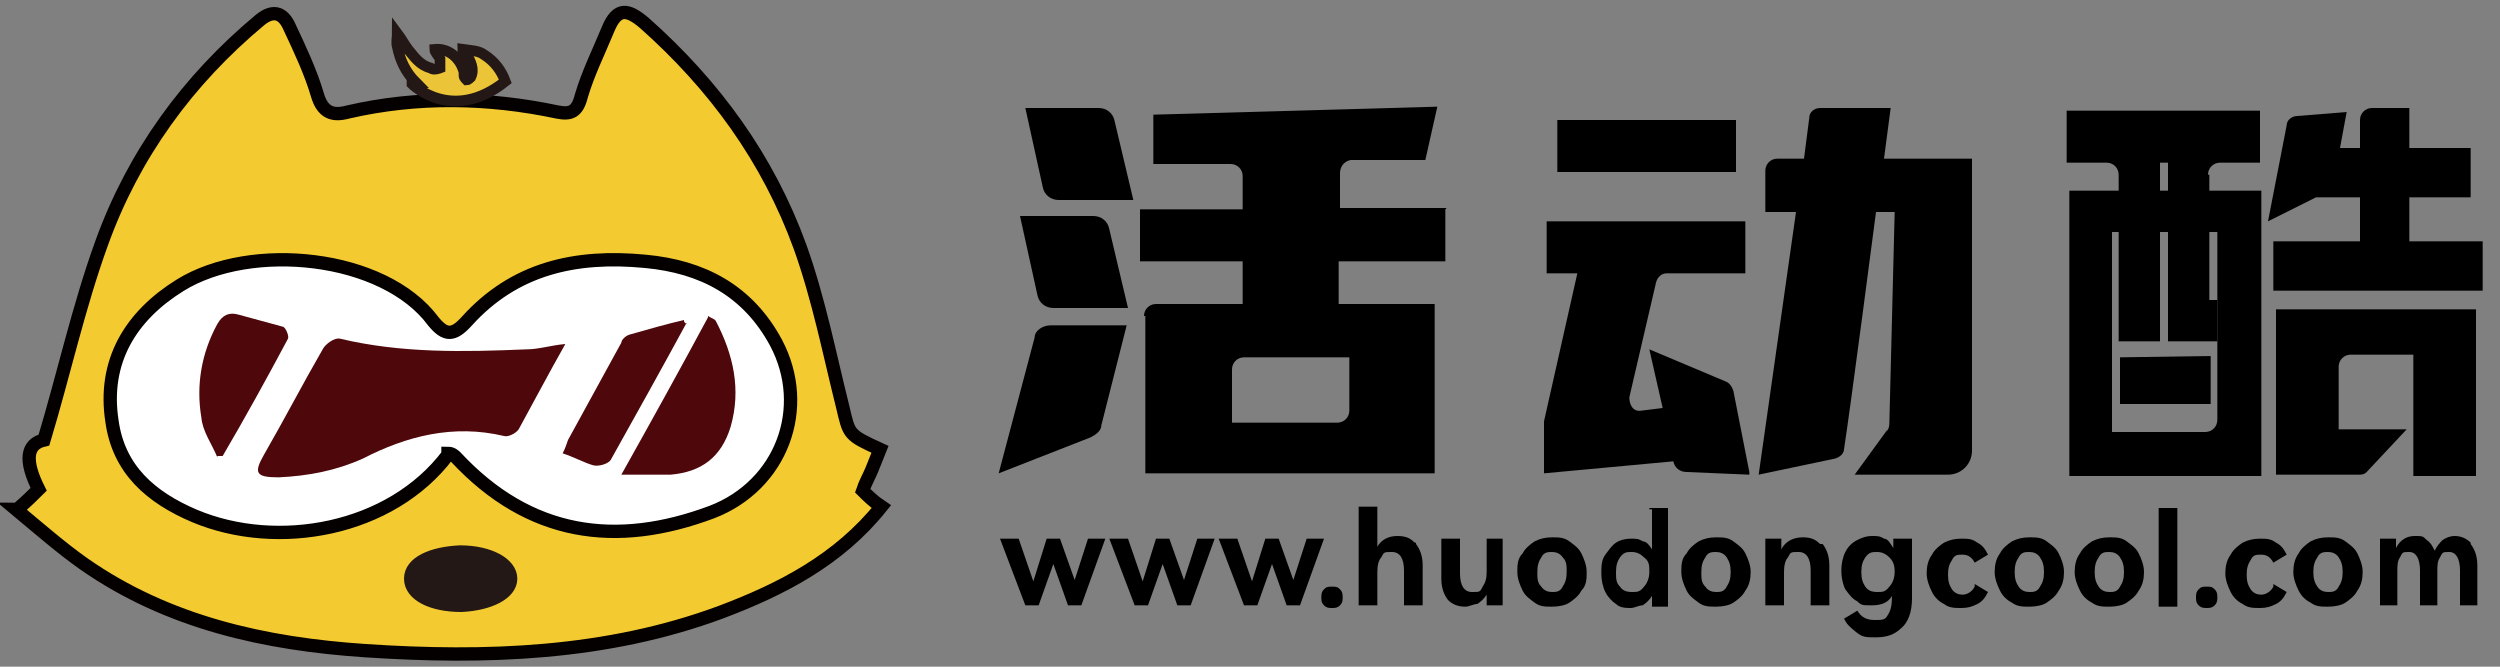
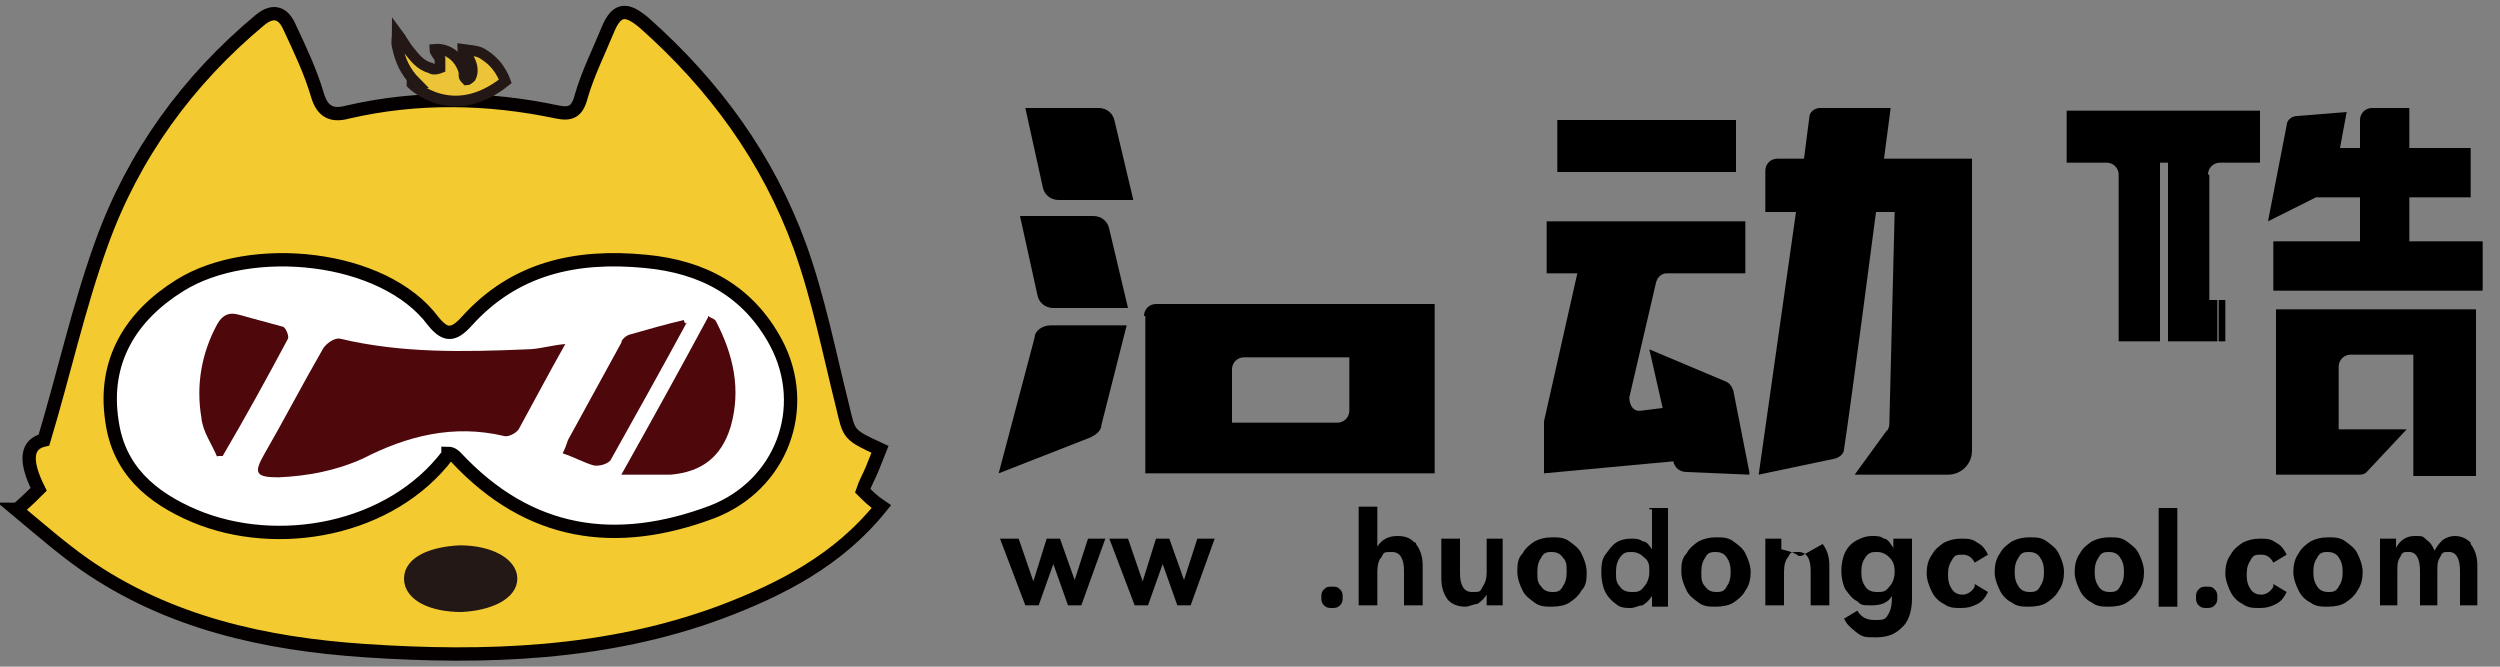
<svg xmlns="http://www.w3.org/2000/svg" id="_图层_1" version="1.1" viewBox="0 0 187.5 50">
  <rect x="0" y="0" width="187.5" height="50" fill="#808080" stroke="none" />
  <defs>
    <style>
      .st0 {
        fill: #ebc437;
        stroke-width: .8px;
      }

      .st0, .st1, .st2 {
        stroke-miterlimit: 10;
      }

      .st0, .st2 {
        stroke: #231815;
      }

      .st3 {
        fill: #fff;
      }

      .st1 {
        fill: #f4ca31;
        stroke: #040000;
      }

      .st4 {
        fill: #4e070b;
      }

      .st2 {
        fill: #231815;
      }
    </style>
  </defs>
  <g>
    <path class="st3" d="M33.3,34c-4.3,5.7-12.8,7.2-19,4.6-3.2-1.4-5.6-3.5-6.2-7.1-.7-4.5,1.4-7.9,5.1-10.2,5.3-3.3,15.3-2.3,19,2.7.8,1.1,1.5,1.1,2.5,0,3.6-4,8.2-5,13.4-4.5,4.3.4,7.7,2.2,9.8,6.1,2.6,4.9.4,10.8-4.8,12.7-7.2,2.7-13.8,1.8-19.2-4.1,0,0-.3-.2-.6-.3h0Z" />
    <path class="st1" d="M1.3,38.2c.8-.7,1.2-1.1,1.6-1.5-1.1-2.2-.9-3.4.4-3.7,1.5-5,2.6-10,4.3-14.7,2.4-6.7,6.5-12.3,11.9-16.8,1.1-.9,1.8-.4,2.2.5.8,1.7,1.6,3.4,2.1,5.1.4,1.4,1.2,1.6,2.3,1.3,5.2-1.2,10.5-1.1,15.7,0,1,.2,1.5,0,1.8-1.2.5-1.7,1.3-3.3,2-5s1.5-1.5,2.7-.5c5.3,4.7,9.3,10.2,11.7,16.8,1.4,3.9,2.2,8,3.2,12,.5,2.1.4,2.1,2.8,3.2-.2.5-.4,1-.6,1.5s-.5,1-.7,1.6c.4.4.8.8,1.4,1.2-3.2,4-7.5,6.2-12,7.9-8.6,3.2-17.7,3.5-26.7,2.9-7.5-.5-14.8-2.1-21.1-6.5-1.7-1.2-3.3-2.6-5.1-4.1h0ZM33.6,34c.3,0,.5.2.6.3,5.5,5.9,12,6.8,19.2,4.1,5.2-2,7.4-7.8,4.8-12.7-2.1-3.9-5.5-5.7-9.8-6.1-5.2-.5-9.8.5-13.4,4.5-1,1.1-1.6,1.1-2.5,0-3.7-5-13.7-6-19-2.7-3.7,2.3-5.8,5.7-5.1,10.2.5,3.6,2.9,5.7,6.2,7.1,6.2,2.6,14.7,1.1,19-4.6h0Z" />
    <g>
      <path class="st4" d="M42.4,25.8c-1.3,2.3-2.4,4.4-3.5,6.4-.2.3-.8.6-1.1.5-3.8-.9-7.3,0-10.6,1.7-2,.9-4.1,1.3-6.3,1.4-1.7,0-1.9-.3-1.1-1.7,1.5-2.6,2.9-5.3,4.4-7.9.2-.4.9-.9,1.3-.8,4.6,1.1,9.3,1,14,.8.9,0,1.8-.3,2.9-.4Z" />
      <path class="st4" d="M53.1,23.7c.3.2.5.2.6.4,1.3,2.5,1.9,5.1,1.1,7.9-.7,2.3-2.2,3.4-4.5,3.6h-3.7c2.3-4.1,4.4-7.9,6.5-11.8h0Z" />
      <path class="st4" d="M16.3,34.3c-.4-1-1.1-1.9-1.2-3-.4-2.4,0-4.8,1.2-7,.4-.7.9-.9,1.6-.7,1.1.3,2.2.6,3.3.9.2,0,.5.7.4.9-1.6,3-3.2,5.9-4.9,8.8h-.5.1Z" />
      <path class="st4" d="M51.5,24.2c-1.9,3.5-3.8,6.9-5.7,10.3-.2.3-.9.5-1.3.4-.7-.2-1.4-.6-2.3-.9.2-.4.3-.7.4-1,1.3-2.4,2.7-4.9,4-7.3,0-.2.3-.5.6-.6,1.4-.4,2.8-.8,4.1-1.1,0,.1,0,.2.2.3h0Z" />
    </g>
    <path class="st2" d="M38.3,43.4c0,1.1-1.6,1.9-3.7,2-2.2,0-3.8-.8-3.8-2s1.6-1.9,3.7-2c2.2,0,3.8.9,3.8,2Z" />
    <path class="st0" d="M30.9,6.3s3,3,7-.2c-.3-.8-.8-1.5-1.6-2-.4-.3-.9-.3-1.6-.4,0,.2.2.3.3.4.3.5.6,1.1.3,1.7,0,0-.2.2-.3.2,0,0-.2-.2-.2-.3v-.3c-.3-1.1-1.2-1.8-2.2-1.7,0,.2.3.5.4.7v.7c0,0-.5.2-.7,0-.8-.2-1.2-.8-1.7-1.4-.3-.4-.5-.8-.8-1.2,0,.3-.1.7,0,1,.2,1,.6,1.9,1.4,2.7h-.3Z" />
  </g>
  <g>
    <g>
      <path d="M85,15h-5.6c-.6,0-1.1-.4-1.2-1l-1.3-5.9h5.5c.6,0,1.1.4,1.2,1l1.4,5.9Z" />
      <path d="M84.5,24.4l-1.9,7.5c0,.4-.4.7-.8.9l-6.9,2.7,2.7-10.2c0-.5.6-.9,1.2-.9h5.7Z" />
      <path d="M84.6,23.1h-5.6c-.6,0-1.1-.4-1.2-1l-1.3-5.9h5.5c.6,0,1.1.4,1.2,1l1.4,5.9Z" />
-       <path d="M108.4,15.7v3.9h-8v3.2h-7.2v-3.2h-7.7v-3.9h7.7v-2.5c0-.5-.4-.9-.9-.9h-5.8c0,.1,0-3.7,0-3.7l21.3-.6-.9,4h-5.6c-.5.1-.8.5-.8,1v2.6h8,0Z" />
      <path d="M85.9,23.7v11.8h21.7v-12.7h-20.9c-.5,0-.9.4-.9.9h0ZM100.3,31.7h-7.9v-4c0-.5.4-.9.9-.9h7.9v4c0,.5-.4.9-.9.9Z" />
    </g>
    <g>
      <polygon points="116.8 9 116.8 12.9 130.2 12.9 130.2 9 116.8 9" />
      <path d="M131.2,35.6l-4.7-.2c-.5,0-.9-.3-1-.8h0l-9.7.9v-3.9l2.5-11.1h-2.3v-3.9h14.9v3.9h-5.9c-.4,0-.7.3-.8.7l-2,8.6c0,.6.3,1.1.9,1l1.6-.2-1-4.4,5.7,2.4c.3.1.5.4.6.7l1.2,6.1v.2Z" />
      <path d="M147.9,12v21.8c0,1-.8,1.8-1.8,1.8h-7l2.4-3.3c.1,0,.2-.3.2-.5l.4-15.9h-1.4s-1.9,14.6-2.4,17.8c0,.3-.3.6-.7.7l-5.7,1.2,2.8-19.7h-2.3v-3.1c0-.5.4-.9.9-.9h2l.4-3.1c0-.4.4-.7.8-.7h5.3l-.5,3.8h6.6Z" />
    </g>
    <rect x="166.4" y="22.5" width=".5" height="3.1" />
    <path d="M165.7,13.1v9.4h.6v3.1h-3.7v-13.4h-.6v13.4h-3.1v-12.5c0-.5-.4-.9-.9-.9h-3v-3.9h14.5v3.9h-3c-.5,0-.9.4-.9.9h.1Z" />
-     <path d="M155.2,14.3v21.4h14.4V14.3h-14.4ZM165.5,32.4h-7.1v-15h7.9v14.1c0,.5-.4.9-.9.9h.1Z" />
-     <polygon points="159 26.8 159 30.3 165.8 30.3 165.8 26.7 159 26.8" />
    <polygon points="165.7 25.6 165.7 25.6 163.8 25.6 165.7 25.6" />
    <path d="M185.3,11.1v3.7h-11.6l-3.6,1.8,1.4-7.2c0-.4.4-.7.8-.7l3.7-.3-.5,2.7h9.8Z" />
    <polygon points="170.5 18.1 170.5 21.8 186.2 21.8 186.2 18.1 170.5 18.1" />
    <path d="M177.1,21.1h3.6v-13h-2.8c-.5,0-.9.4-.9.9v12.2h0Z" />
    <path d="M170.7,23.1v12.5h6.2c.2,0,.4,0,.6-.2l3-3.2h-5.1v-4.7c0-.5.4-.9.9-.9h4.7v5.6h0v3.5h4.7v-12.5h-15,0Z" />
    <g>
      <path d="M79.5,40.4l1.1,3.1,1-3.1h1.3l-1.8,5h-1l-1.1-3.1-1.1,3.1h-1l-1.9-5h1.4l1.1,3.2,1-3.2h1.1,0Z" />
      <path d="M87.7,40.4l1.1,3.1,1-3.1h1.3l-1.8,5h-1l-1.1-3.1-1.1,3.1h-1l-1.9-5h1.4l1.1,3.2,1-3.2h1.1,0Z" />
-       <path d="M95.9,40.4l1.1,3.1,1-3.1h1.3l-1.8,5h-1l-1.1-3.1-1.1,3.1h-1l-1.9-5h1.4l1.1,3.2,1-3.2h1.1,0Z" />
      <path d="M99.3,45.4c-.2-.2-.2-.4-.2-.6s0-.4.2-.6c.2-.2.3-.2.6-.2s.4,0,.6.2.2.4.2.6,0,.4-.2.6c-.2.2-.4.2-.6.2s-.4,0-.6-.2Z" />
      <path d="M106.2,40.8c.3.4.5.9.5,1.6v3h-1.4v-2.6c0-.9-.3-1.4-.9-1.4s-.6,0-.8.4c-.2.2-.3.6-.3,1.1v2.5h-1.4v-7.4h1.4v3c.3-.5.8-.8,1.5-.8s1,.2,1.3.5h.1Z" />
      <path d="M111.3,40.4h1.4v5h-1.2v-.8c-.2.3-.4.5-.7.7-.3,0-.6.2-.9.2-.6,0-1-.2-1.3-.5-.3-.4-.5-.9-.5-1.6v-3h1.4v2.6c0,.9.3,1.4.9,1.4s.6,0,.8-.4c.2-.3.3-.6.3-1.1v-2.5h-.2Z" />
      <path d="M114.2,41.5c.2-.4.6-.7.9-.9.4-.2.8-.3,1.3-.3s.9,0,1.3.3.7.5.9.9c.2.4.4.9.4,1.4s0,1-.4,1.4c-.2.4-.6.7-.9.9s-.8.3-1.3.3-.9,0-1.3-.3-.7-.5-.9-.9c-.2-.4-.4-.9-.4-1.4s0-1,.4-1.4ZM115.6,44c.2.3.5.4.8.4s.6,0,.8-.4c.2-.3.3-.6.3-1.1s0-.8-.3-1.1c-.2-.3-.5-.4-.8-.4s-.6,0-.8.4c-.2.3-.3.6-.3,1.1s0,.8.3,1.1Z" />
      <path d="M123.7,38.1h1.4v7.4h-1.2v-.8c-.2.3-.4.5-.7.7-.3,0-.6.2-.9.2s-.8,0-1.1-.3c-.3-.2-.6-.5-.8-.9-.2-.4-.3-.9-.3-1.4s0-1,.3-1.4.5-.7.8-.9.7-.3,1.1-.3.6,0,.9.2c.3,0,.5.3.7.6v-3h-.2ZM123.3,44c.2-.2.4-.6.4-1.1s0-.8-.4-1.1c-.2-.2-.5-.4-.9-.4s-.6,0-.9.4c-.2.3-.3.6-.3,1.1s0,.8.3,1.1c.2.3.5.4.9.4s.6,0,.9-.4Z" />
      <path d="M126.5,41.5c.2-.4.6-.7.9-.9.4-.2.8-.3,1.3-.3s.9,0,1.3.3.7.5.9.9.4.9.4,1.4-.1,1-.4,1.4c-.2.4-.6.7-.9.9s-.8.3-1.3.3-.9,0-1.3-.3-.7-.5-.9-.9c-.2-.4-.4-.9-.4-1.4s0-1,.4-1.4ZM127.9,44c.2.3.5.4.8.4s.6,0,.8-.4c.2-.3.3-.6.3-1.1s-.1-.8-.3-1.1-.5-.4-.8-.4-.6,0-.8.4c-.2.3-.3.6-.3,1.1s0,.8.3,1.1Z" />
-       <path d="M136.7,40.8c.3.4.5.9.5,1.6v3h-1.4v-2.6c0-.9-.3-1.4-.9-1.4s-.6,0-.8.4c-.2.2-.3.6-.3,1.1v2.5h-1.4v-5h1.2v.8c.3-.6.9-.9,1.6-.9s1,.2,1.3.5h.2Z" />
+       <path d="M136.7,40.8c.3.4.5.9.5,1.6v3h-1.4v-2.6c0-.9-.3-1.4-.9-1.4s-.6,0-.8.4c-.2.2-.3.6-.3,1.1v2.5h-1.4v-5h1.2v.8s1,.2,1.3.5h.2Z" />
      <path d="M143.4,40.4v4.5c0,1-.3,1.8-.8,2.2-.5.5-1.1.7-1.9.7s-1,0-1.5-.4-.7-.6-.9-1l1-.6c.3.5.7.7,1.3.7s.8,0,1-.4c.2-.3.3-.7.3-1.4-.3.5-.8.7-1.5.7s-.8,0-1.1-.3c-.4-.2-.6-.5-.9-.9-.2-.4-.3-.9-.3-1.4s.1-1,.3-1.4.5-.7.9-.9.7-.3,1.1-.3.6,0,.9.2c.3,0,.5.4.7.7v-.7h1.4ZM141.7,44c.2-.2.4-.6.4-1.1s-.1-.8-.4-1.1c-.2-.2-.5-.4-.9-.4s-.6,0-.9.4c-.2.3-.3.6-.3,1.1s.1.8.3,1.1.5.4.9.4.6,0,.9-.4Z" />
      <path d="M148.1,43.8l1,.6c-.2.4-.4.7-.8.9-.4.2-.7.3-1.2.3s-.9,0-1.3-.3c-.4-.2-.7-.5-.9-.9s-.4-.9-.4-1.4.1-1,.4-1.4c.2-.4.6-.7.9-.9.4-.2.8-.3,1.3-.3s.8,0,1.2.3c.4.2.6.5.8.9l-1,.6c-.2-.4-.5-.6-.9-.6s-.6,0-.8.4c-.2.3-.3.6-.3,1.1s.1.8.3,1.1.5.4.8.4.7-.2.9-.6v-.2Z" />
      <path d="M150,41.5c.2-.4.6-.7.9-.9.4-.2.8-.3,1.3-.3s.9,0,1.3.3.7.5.9.9.4.9.4,1.4-.1,1-.4,1.4c-.2.4-.6.7-.9.9s-.8.3-1.3.3-.9,0-1.3-.3c-.4-.2-.7-.5-.9-.9s-.4-.9-.4-1.4.1-1,.4-1.4ZM151.4,44c.2.3.5.4.8.4s.6,0,.8-.4c.2-.3.3-.6.3-1.1s-.1-.8-.3-1.1-.5-.4-.8-.4-.6,0-.8.4c-.2.3-.3.6-.3,1.1s.1.8.3,1.1Z" />
      <path d="M156,41.5c.2-.4.6-.7.9-.9.4-.2.8-.3,1.3-.3s.9,0,1.3.3.7.5.9.9.4.9.4,1.4-.1,1-.4,1.4c-.2.4-.6.7-.9.9s-.8.3-1.3.3-.9,0-1.3-.3c-.4-.2-.7-.5-.9-.9s-.4-.9-.4-1.4.1-1,.4-1.4ZM157.4,44c.2.3.5.4.8.4s.6,0,.8-.4c.2-.3.3-.6.3-1.1s-.1-.8-.3-1.1-.5-.4-.8-.4-.6,0-.8.4c-.2.3-.3.6-.3,1.1s.1.8.3,1.1Z" />
      <path d="M163.3,45.5h-1.4v-7.4h1.4v7.4Z" />
      <path d="M164.9,45.4c-.2-.2-.2-.4-.2-.6s0-.4.2-.6c.2-.2.3-.2.6-.2s.4,0,.6.2c.2.2.2.4.2.6s0,.4-.2.6c-.2.2-.4.2-.6.2s-.4,0-.6-.2Z" />
      <path d="M170.5,43.8l1,.6c-.2.4-.4.7-.8.9-.4.2-.7.3-1.2.3s-.9,0-1.3-.3c-.4-.2-.7-.5-.9-.9s-.4-.9-.4-1.4.1-1,.4-1.4c.2-.4.6-.7.9-.9.4-.2.8-.3,1.3-.3s.8,0,1.2.3c.4.2.6.5.8.9l-1,.6c-.2-.4-.5-.6-.9-.6s-.6,0-.8.4c-.2.3-.3.6-.3,1.1s.1.8.3,1.1.5.4.8.4.7-.2.9-.6v-.2Z" />
      <path d="M172.4,41.5c.2-.4.6-.7.9-.9.4-.2.8-.3,1.3-.3s.9,0,1.3.3.7.5.9.9.4.9.4,1.4-.1,1-.4,1.4c-.2.4-.6.7-.9.9s-.8.3-1.3.3-.9,0-1.3-.3c-.4-.2-.7-.5-.9-.9s-.4-.9-.4-1.4.1-1,.4-1.4ZM173.8,44c.2.3.5.4.8.4s.6,0,.8-.4c.2-.3.3-.6.3-1.1s-.1-.8-.3-1.1-.5-.4-.8-.4-.6,0-.8.4c-.2.3-.3.6-.3,1.1s.1.8.3,1.1Z" />
      <path d="M185.3,40.8c.3.4.5.9.5,1.6v3h-1.3v-2.6c0-.9-.3-1.4-.8-1.4s-.5,0-.7.4c-.2.3-.2.6-.2,1.1v2.5h-1.3v-2.6c0-.9-.3-1.4-.8-1.4s-.5,0-.7.4c-.2.3-.2.6-.2,1.1v2.5h-1.3v-5h1.2v.7c.3-.6.8-.9,1.4-.9s.6,0,.9.3c.3.2.4.4.6.8.2-.4.4-.6.6-.8.3-.2.6-.3.9-.3.5,0,.9.2,1.2.5h0Z" />
    </g>
  </g>
</svg>